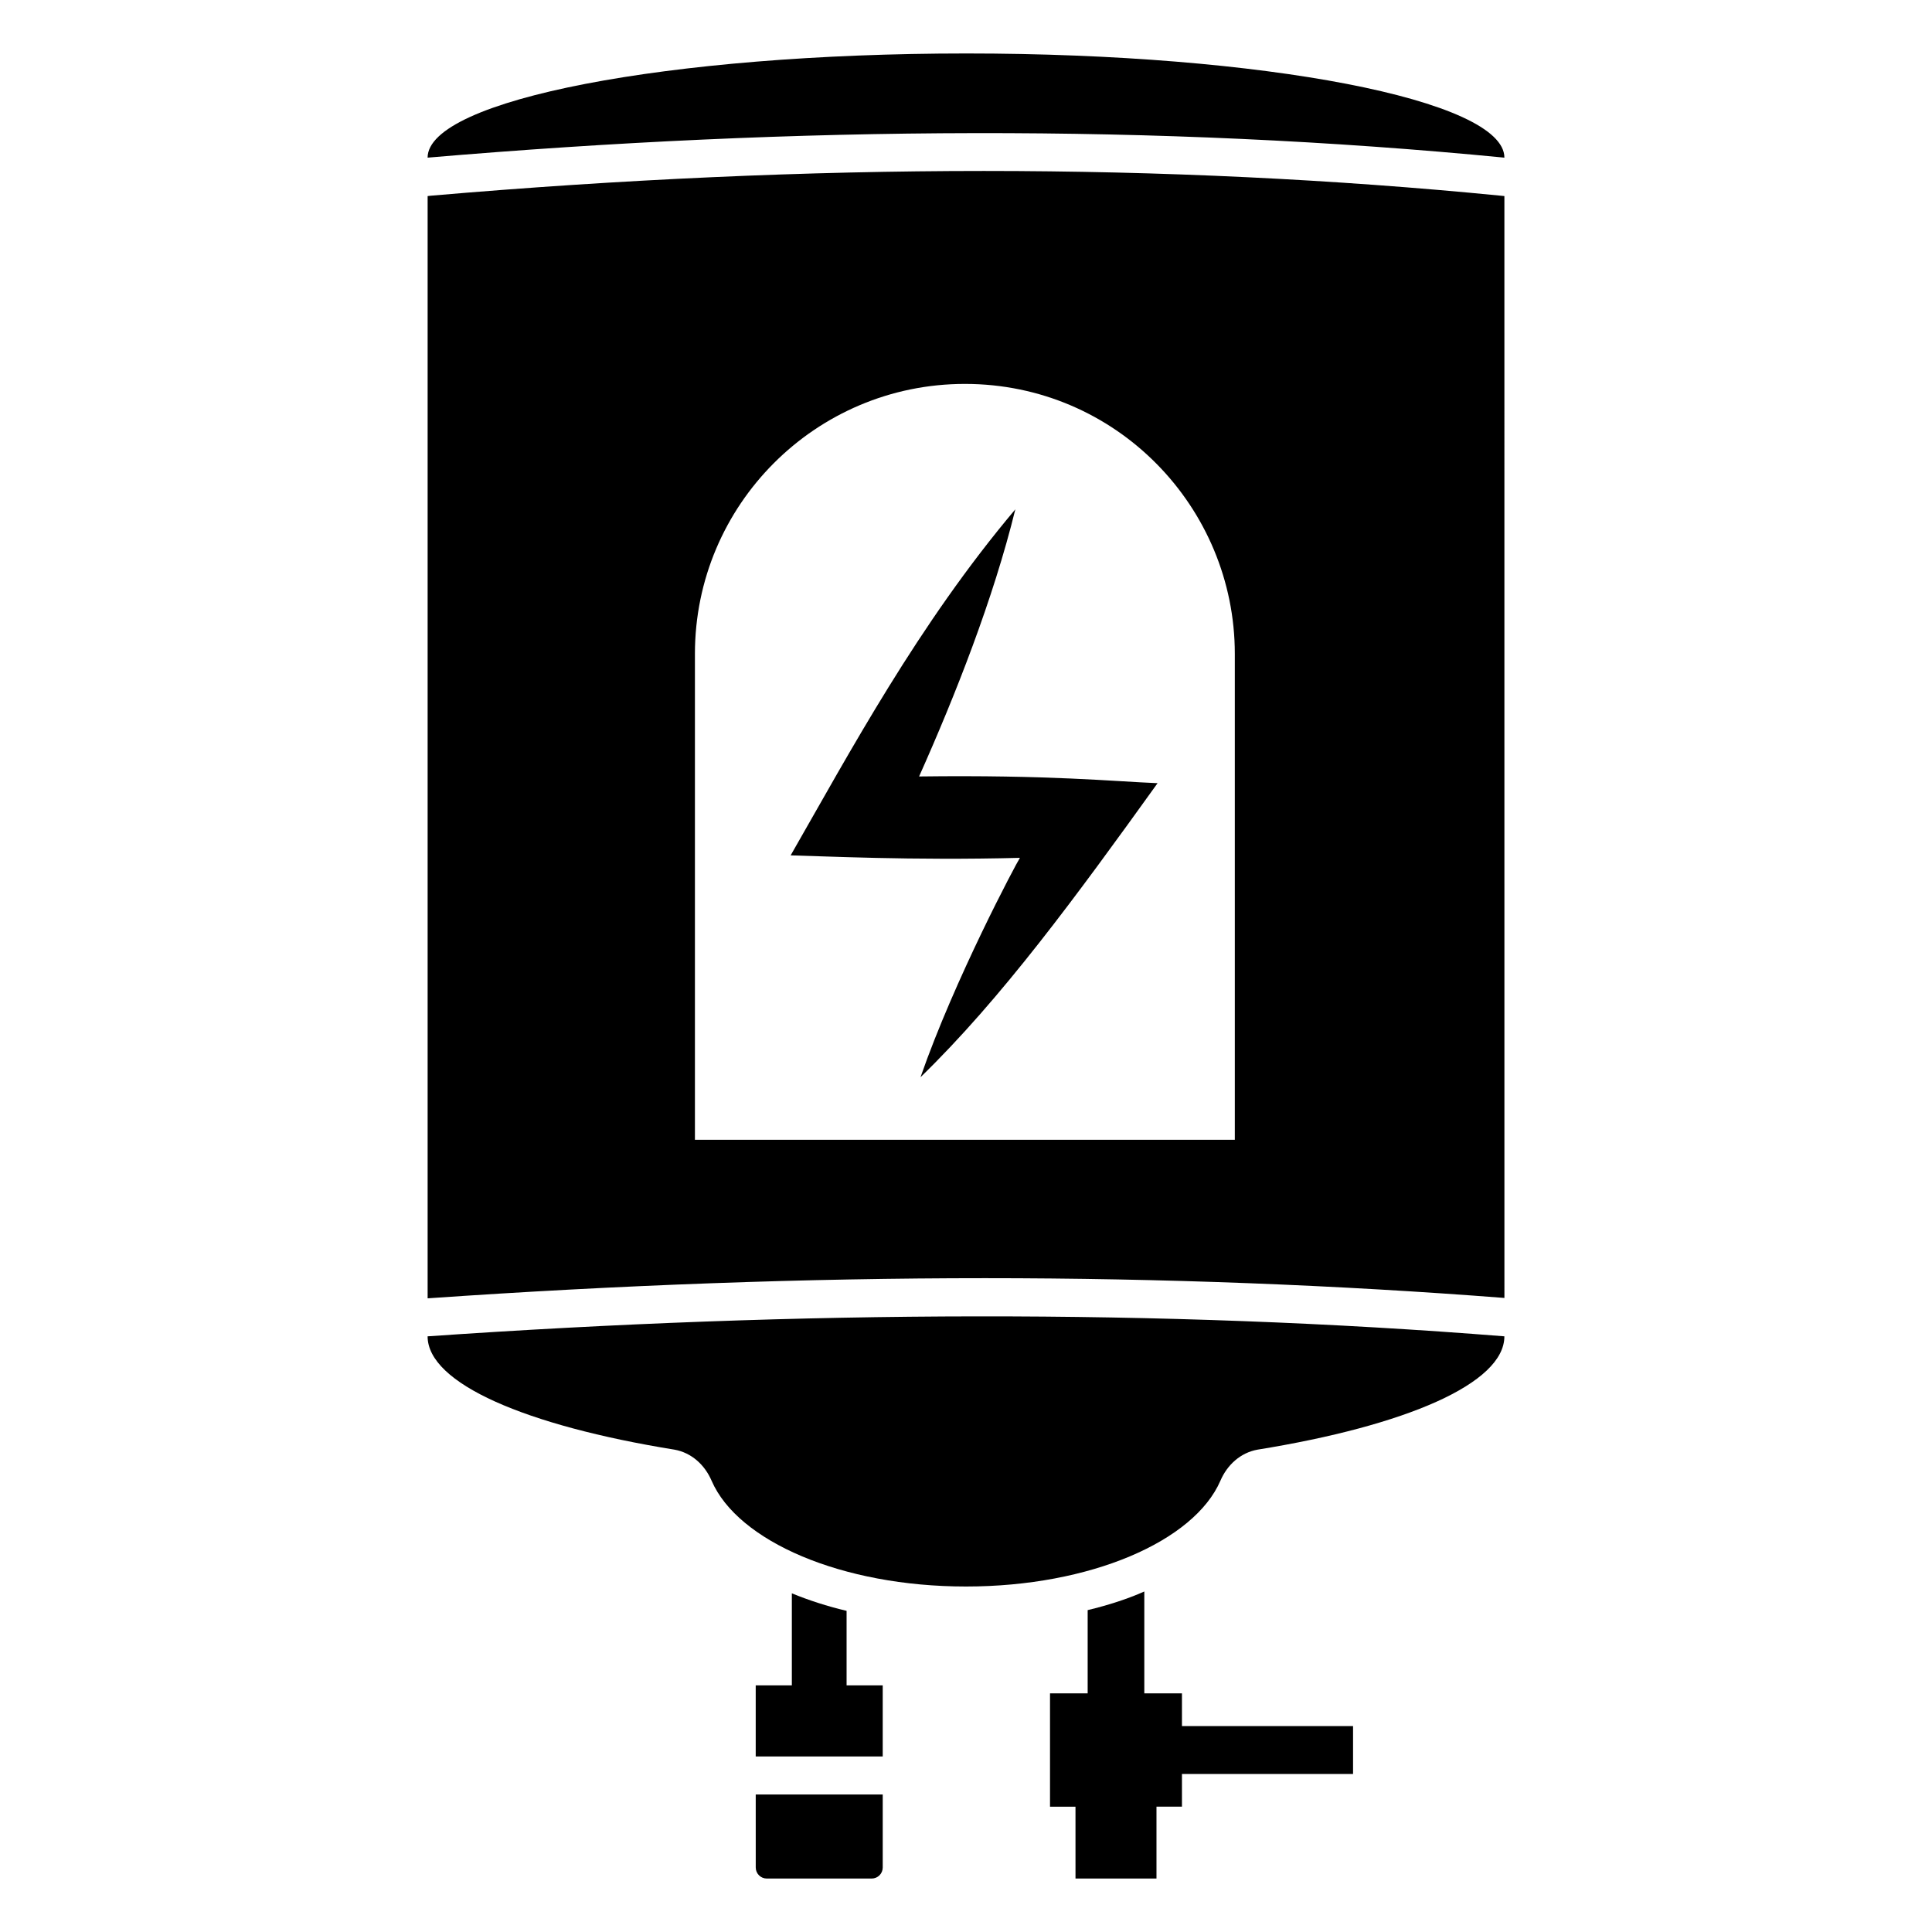
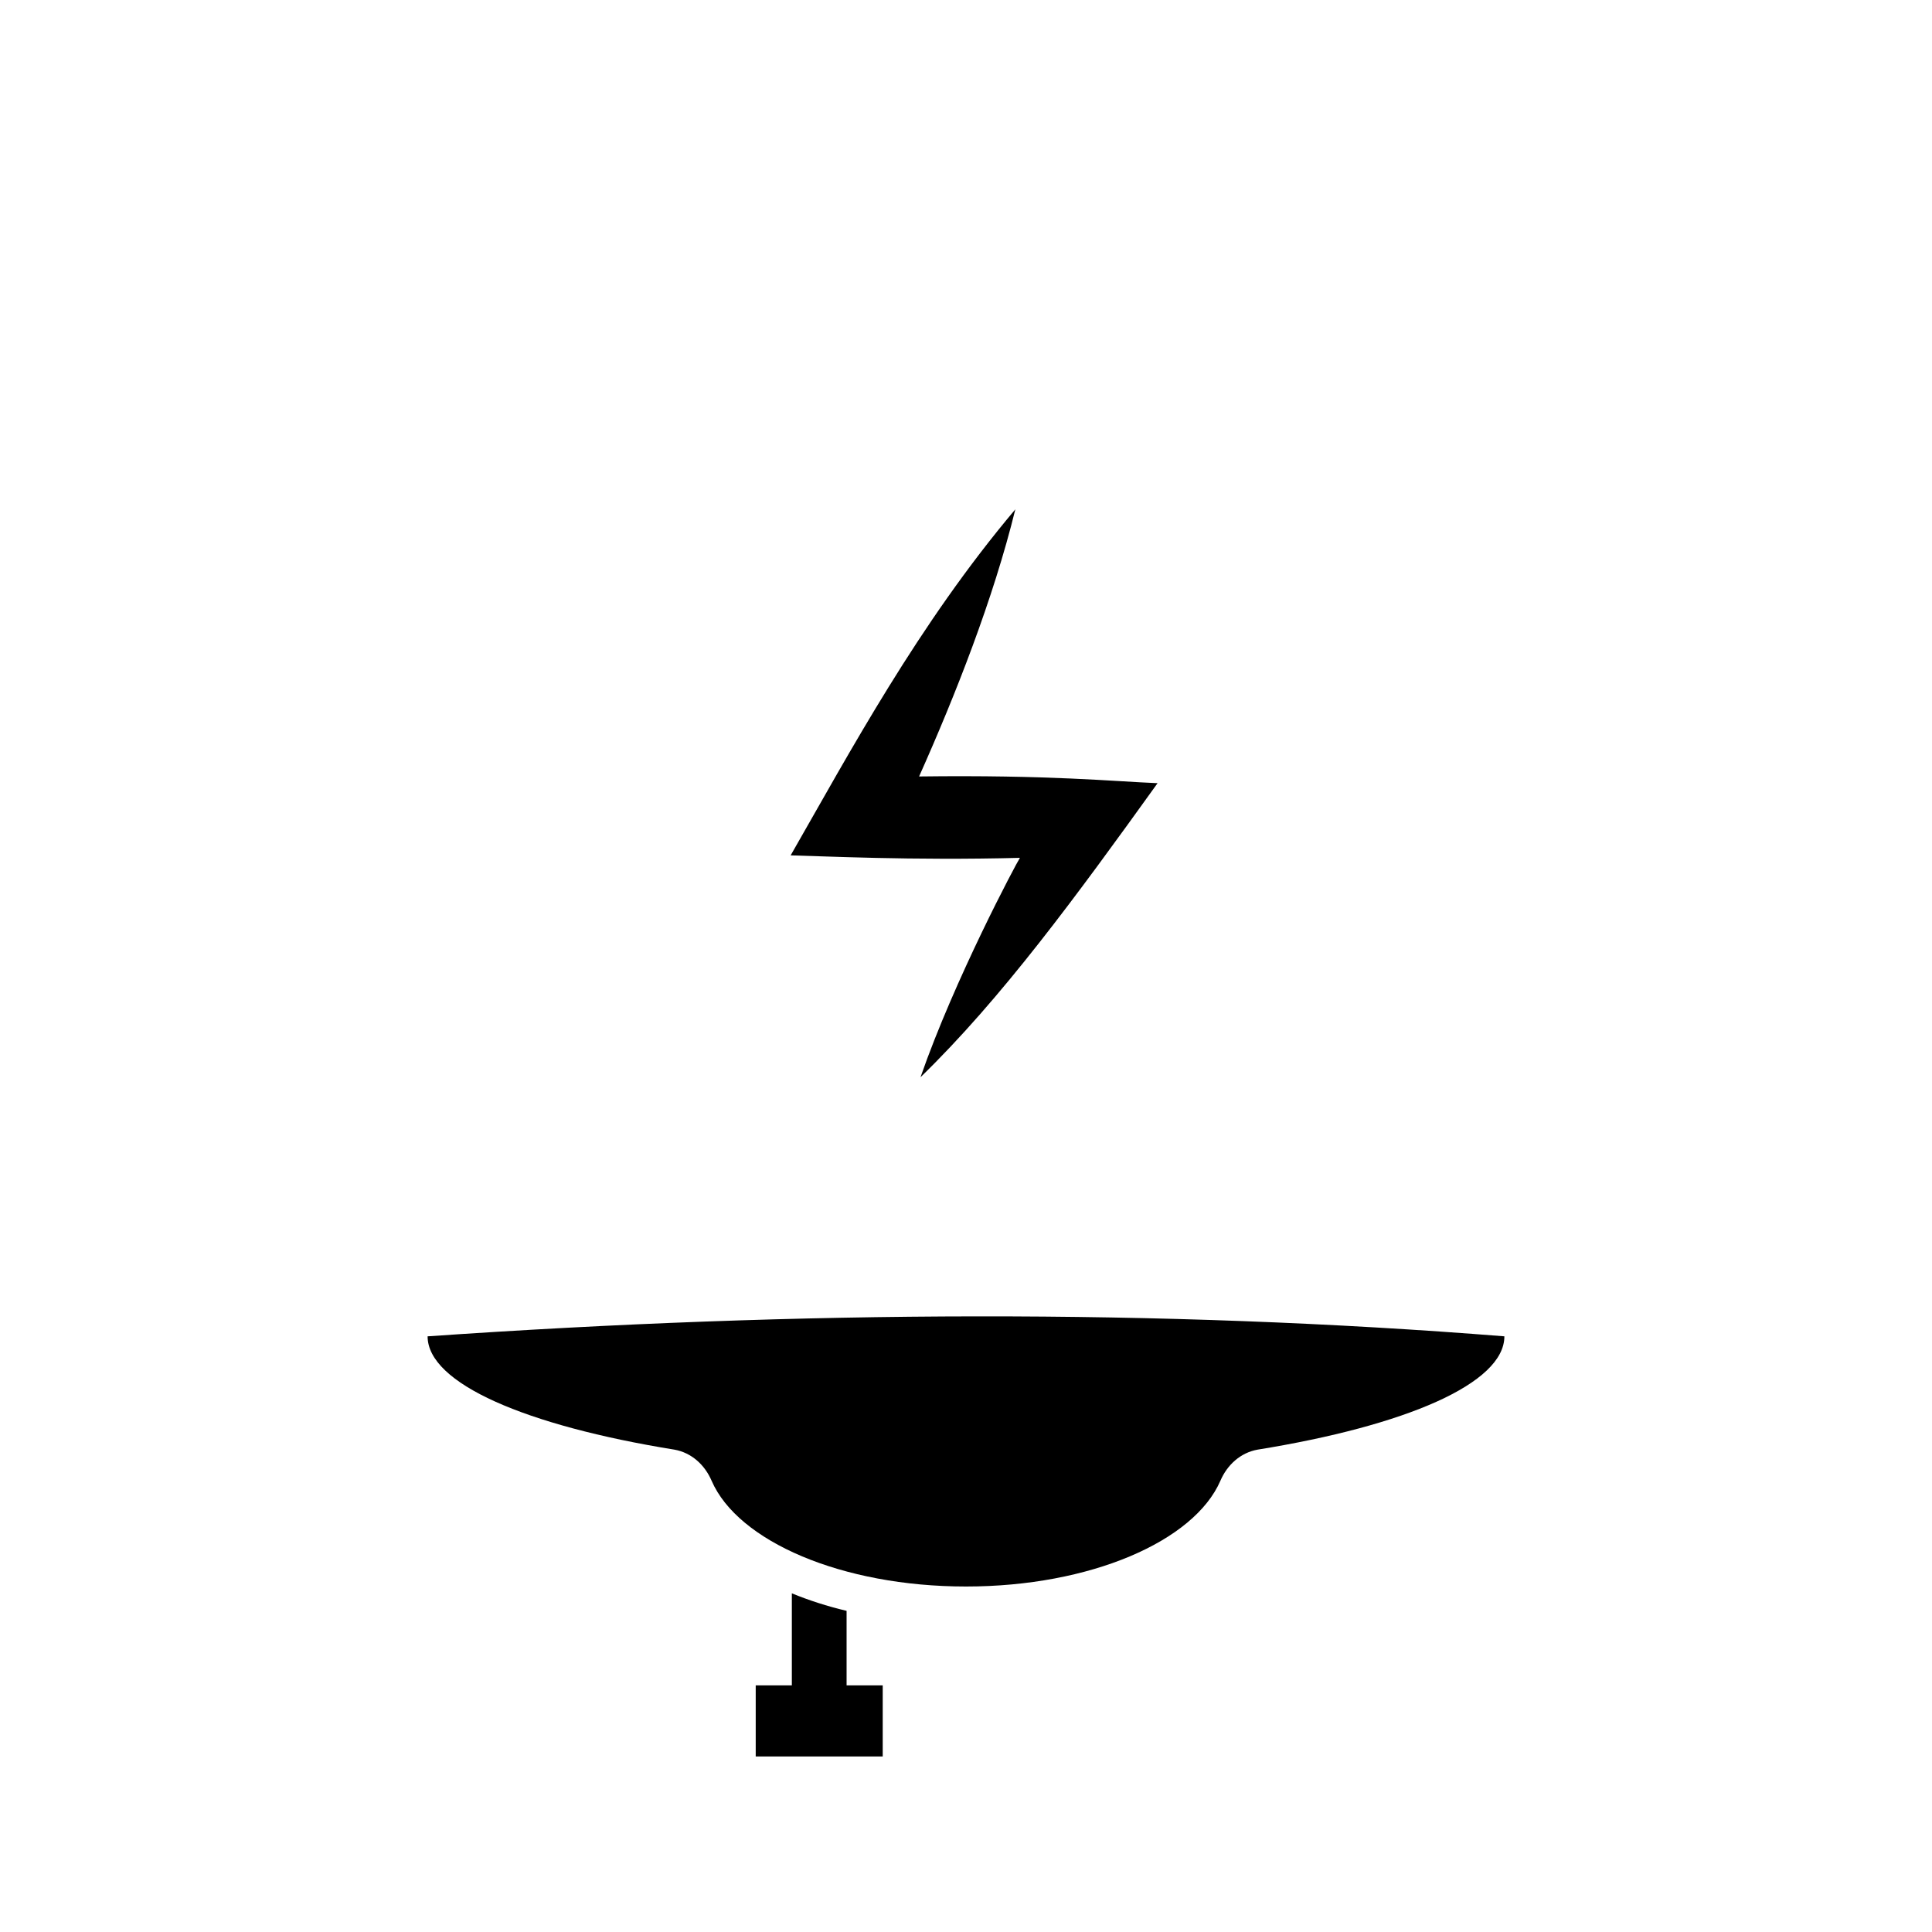
<svg xmlns="http://www.w3.org/2000/svg" fill="#000000" width="800px" height="800px" version="1.1" viewBox="144 144 512 512">
  <g>
-     <path d="m450.48 641.83v-19.043h6.75v-8.664h45.344v-12.695h-45.344v-8.664h-9.977v-27.004c-4.535 2.016-9.574 3.629-15.012 4.938v22.066h-9.977v30.027h6.75l0.004 19.039z" />
    <path d="m377.93 590.64h-9.574v-19.75c-5.141-1.211-10.078-2.82-14.508-4.637v24.383h-9.574v18.844h33.656z" />
-     <path d="m344.28 638.91c0 1.613 1.309 2.922 2.922 2.922h27.809c1.613 0 2.922-1.309 2.922-2.922v-19.348h-33.656z" />
    <path d="m542.68 498.14c-91.09-7.254-186.41-6.852-285.36 0 0 12.496 26.098 23.68 65.395 30.027 4.535 0.805 8.062 4.031 9.875 8.262 6.953 16.02 34.461 28.012 67.41 28.012s60.457-11.992 67.41-28.012c1.812-4.231 5.34-7.457 9.875-8.262 39.293-6.348 65.391-17.531 65.391-30.027z" />
-     <path d="m400.1 158.17c-78.898 0-142.78 12.293-142.78 27.609 98.043-8.363 193.36-8.969 285.36 0 0.004-15.316-63.879-27.609-142.57-27.609z" />
-     <path d="m542.68 195.96-1.008-0.102c-43.934-4.332-89.98-6.551-136.93-6.551s-96.227 2.215-146.51 6.551l-0.906 0.102v292.11c50.785-3.527 100.36-5.34 147.72-5.34 47.156 0 93.508 1.816 137.64 5.238zm-71.438 250.09h-143.08v-128.77c0-39.5 32.043-71.539 71.539-71.539 40.195 0 71.539 32.742 71.539 71.539z" />
    <path d="m387.57 349.77c9.598-21.48 19.676-47.035 25.504-70.793-25.793 30.57-43.855 64.359-59.543 91.703 8.008 0.18 32.035 1.402 60.762 0.656-0.926 1.387-17.289 32.07-26.348 58.137 21.465-20.855 41.191-47.816 62.824-77.922-11.781-0.48-28.641-2.223-63.199-1.781z" />
  </g>
</svg>